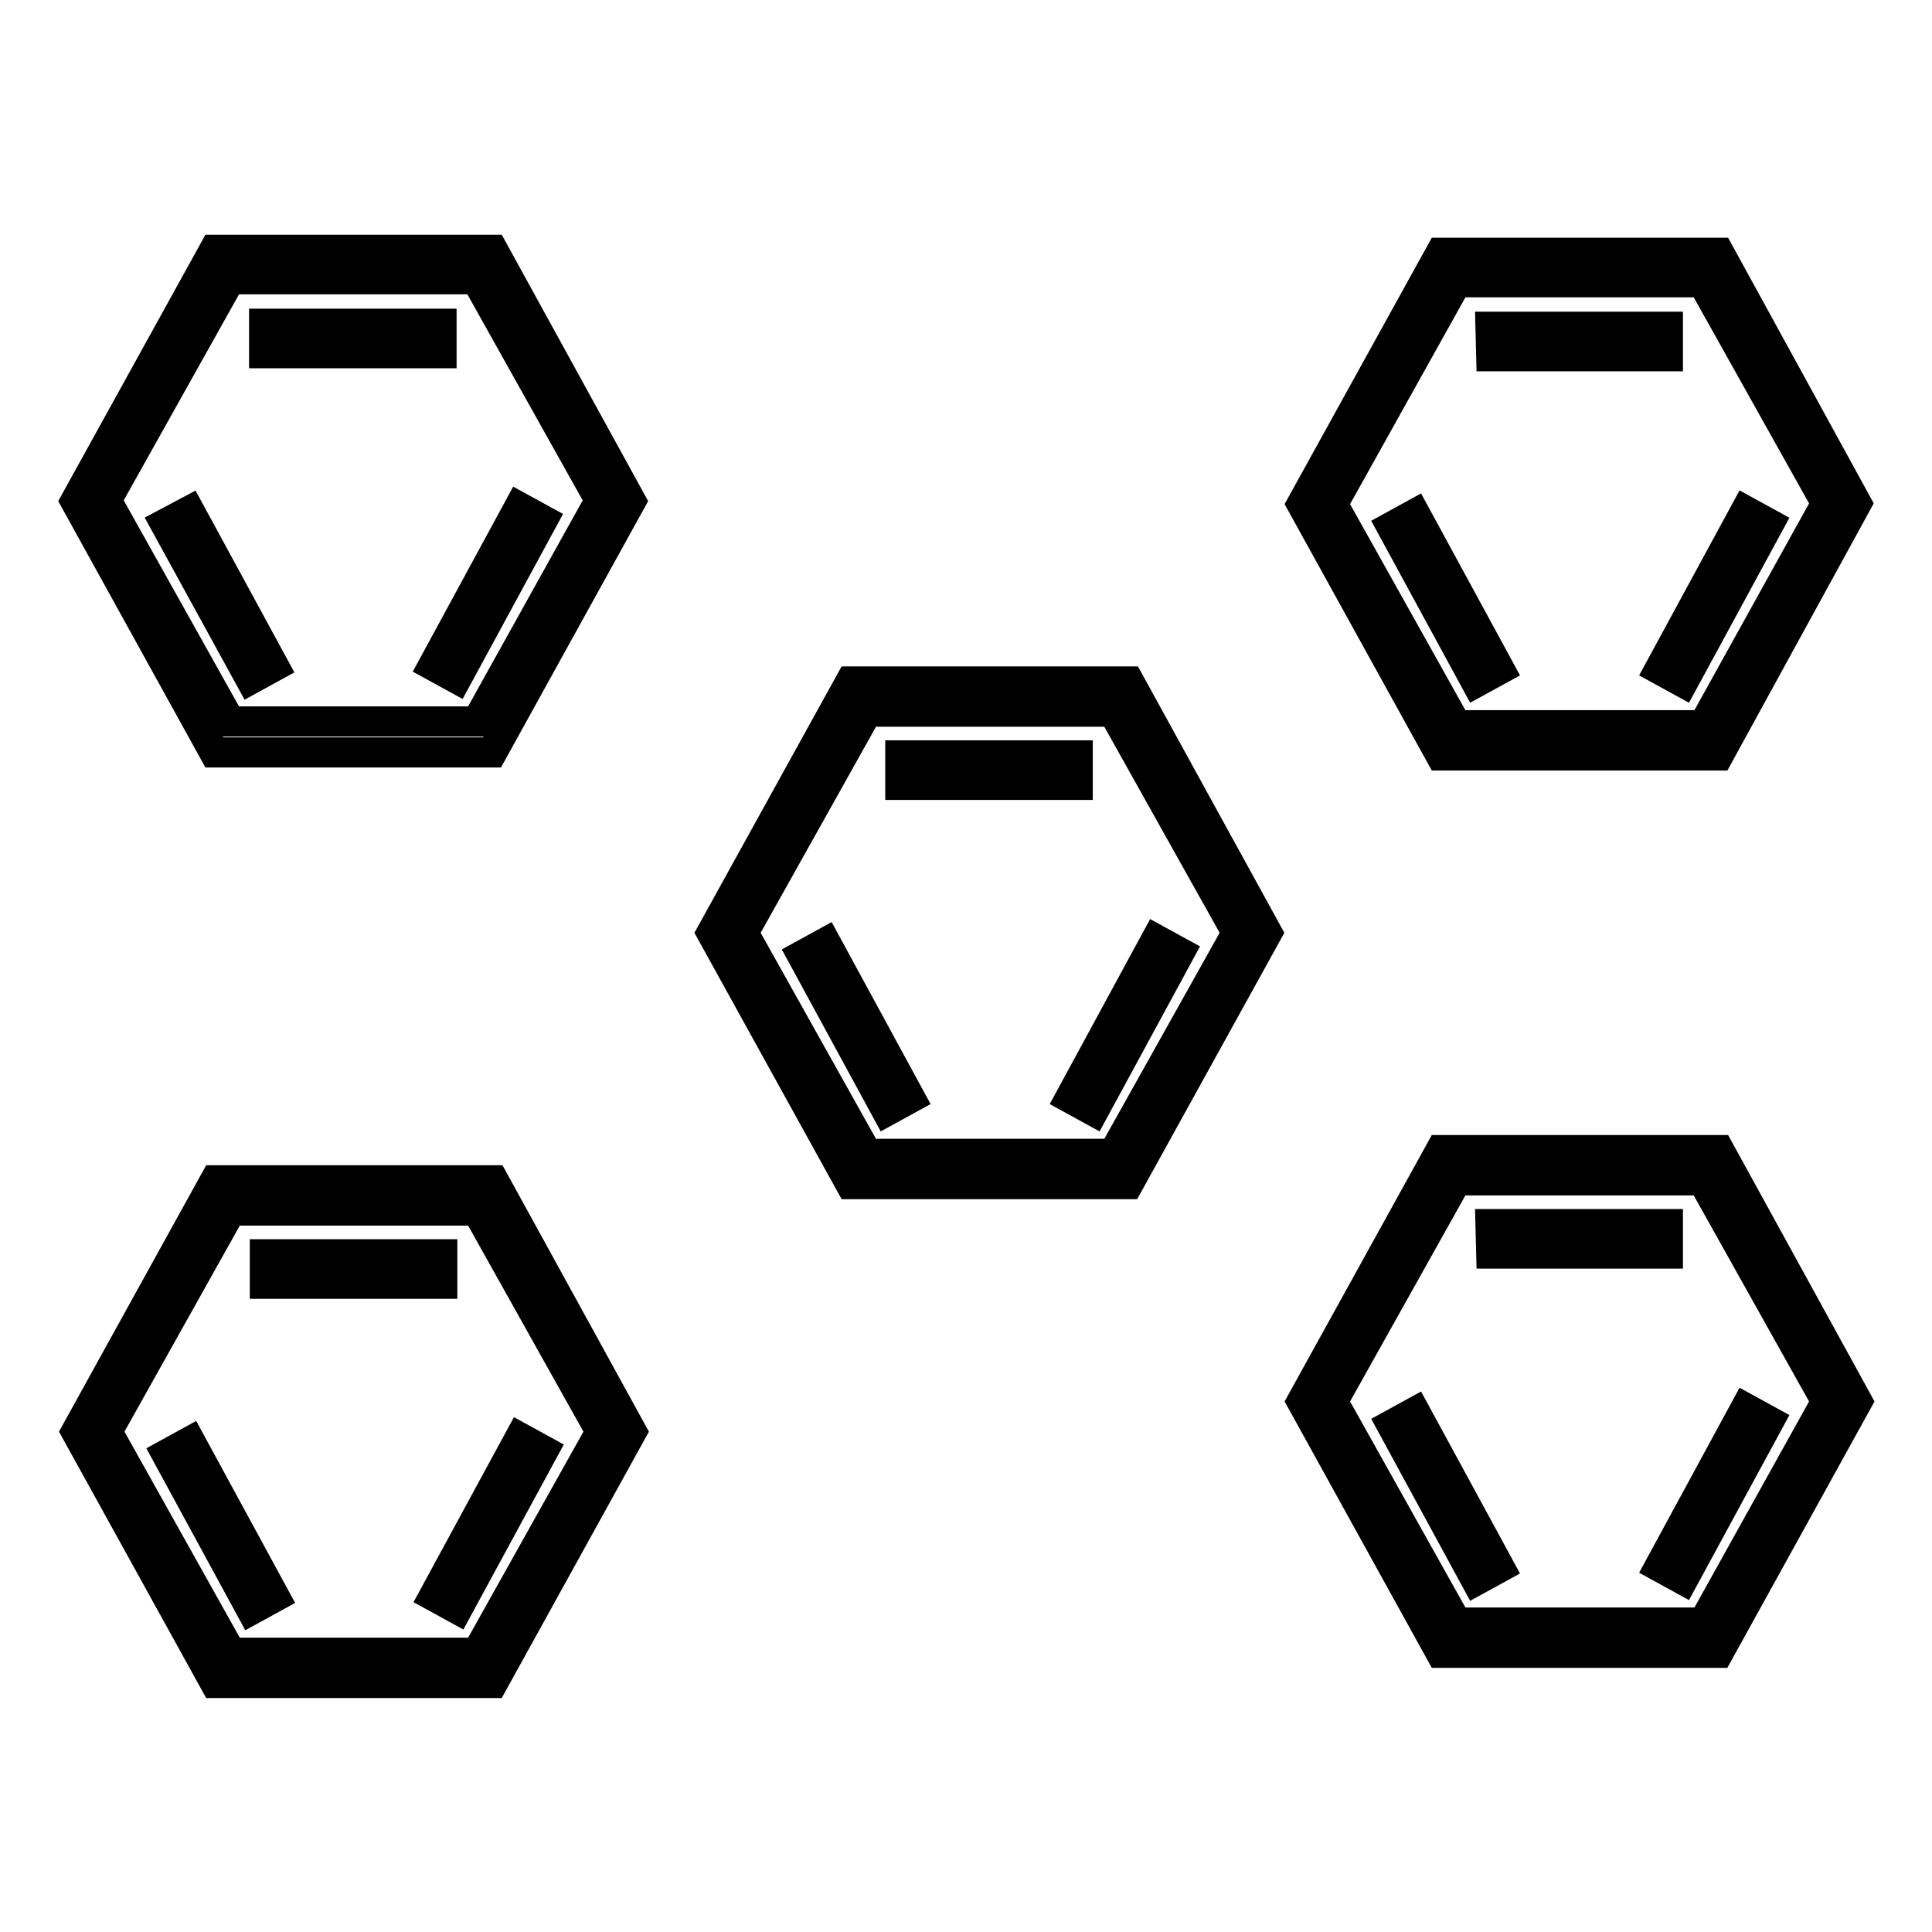
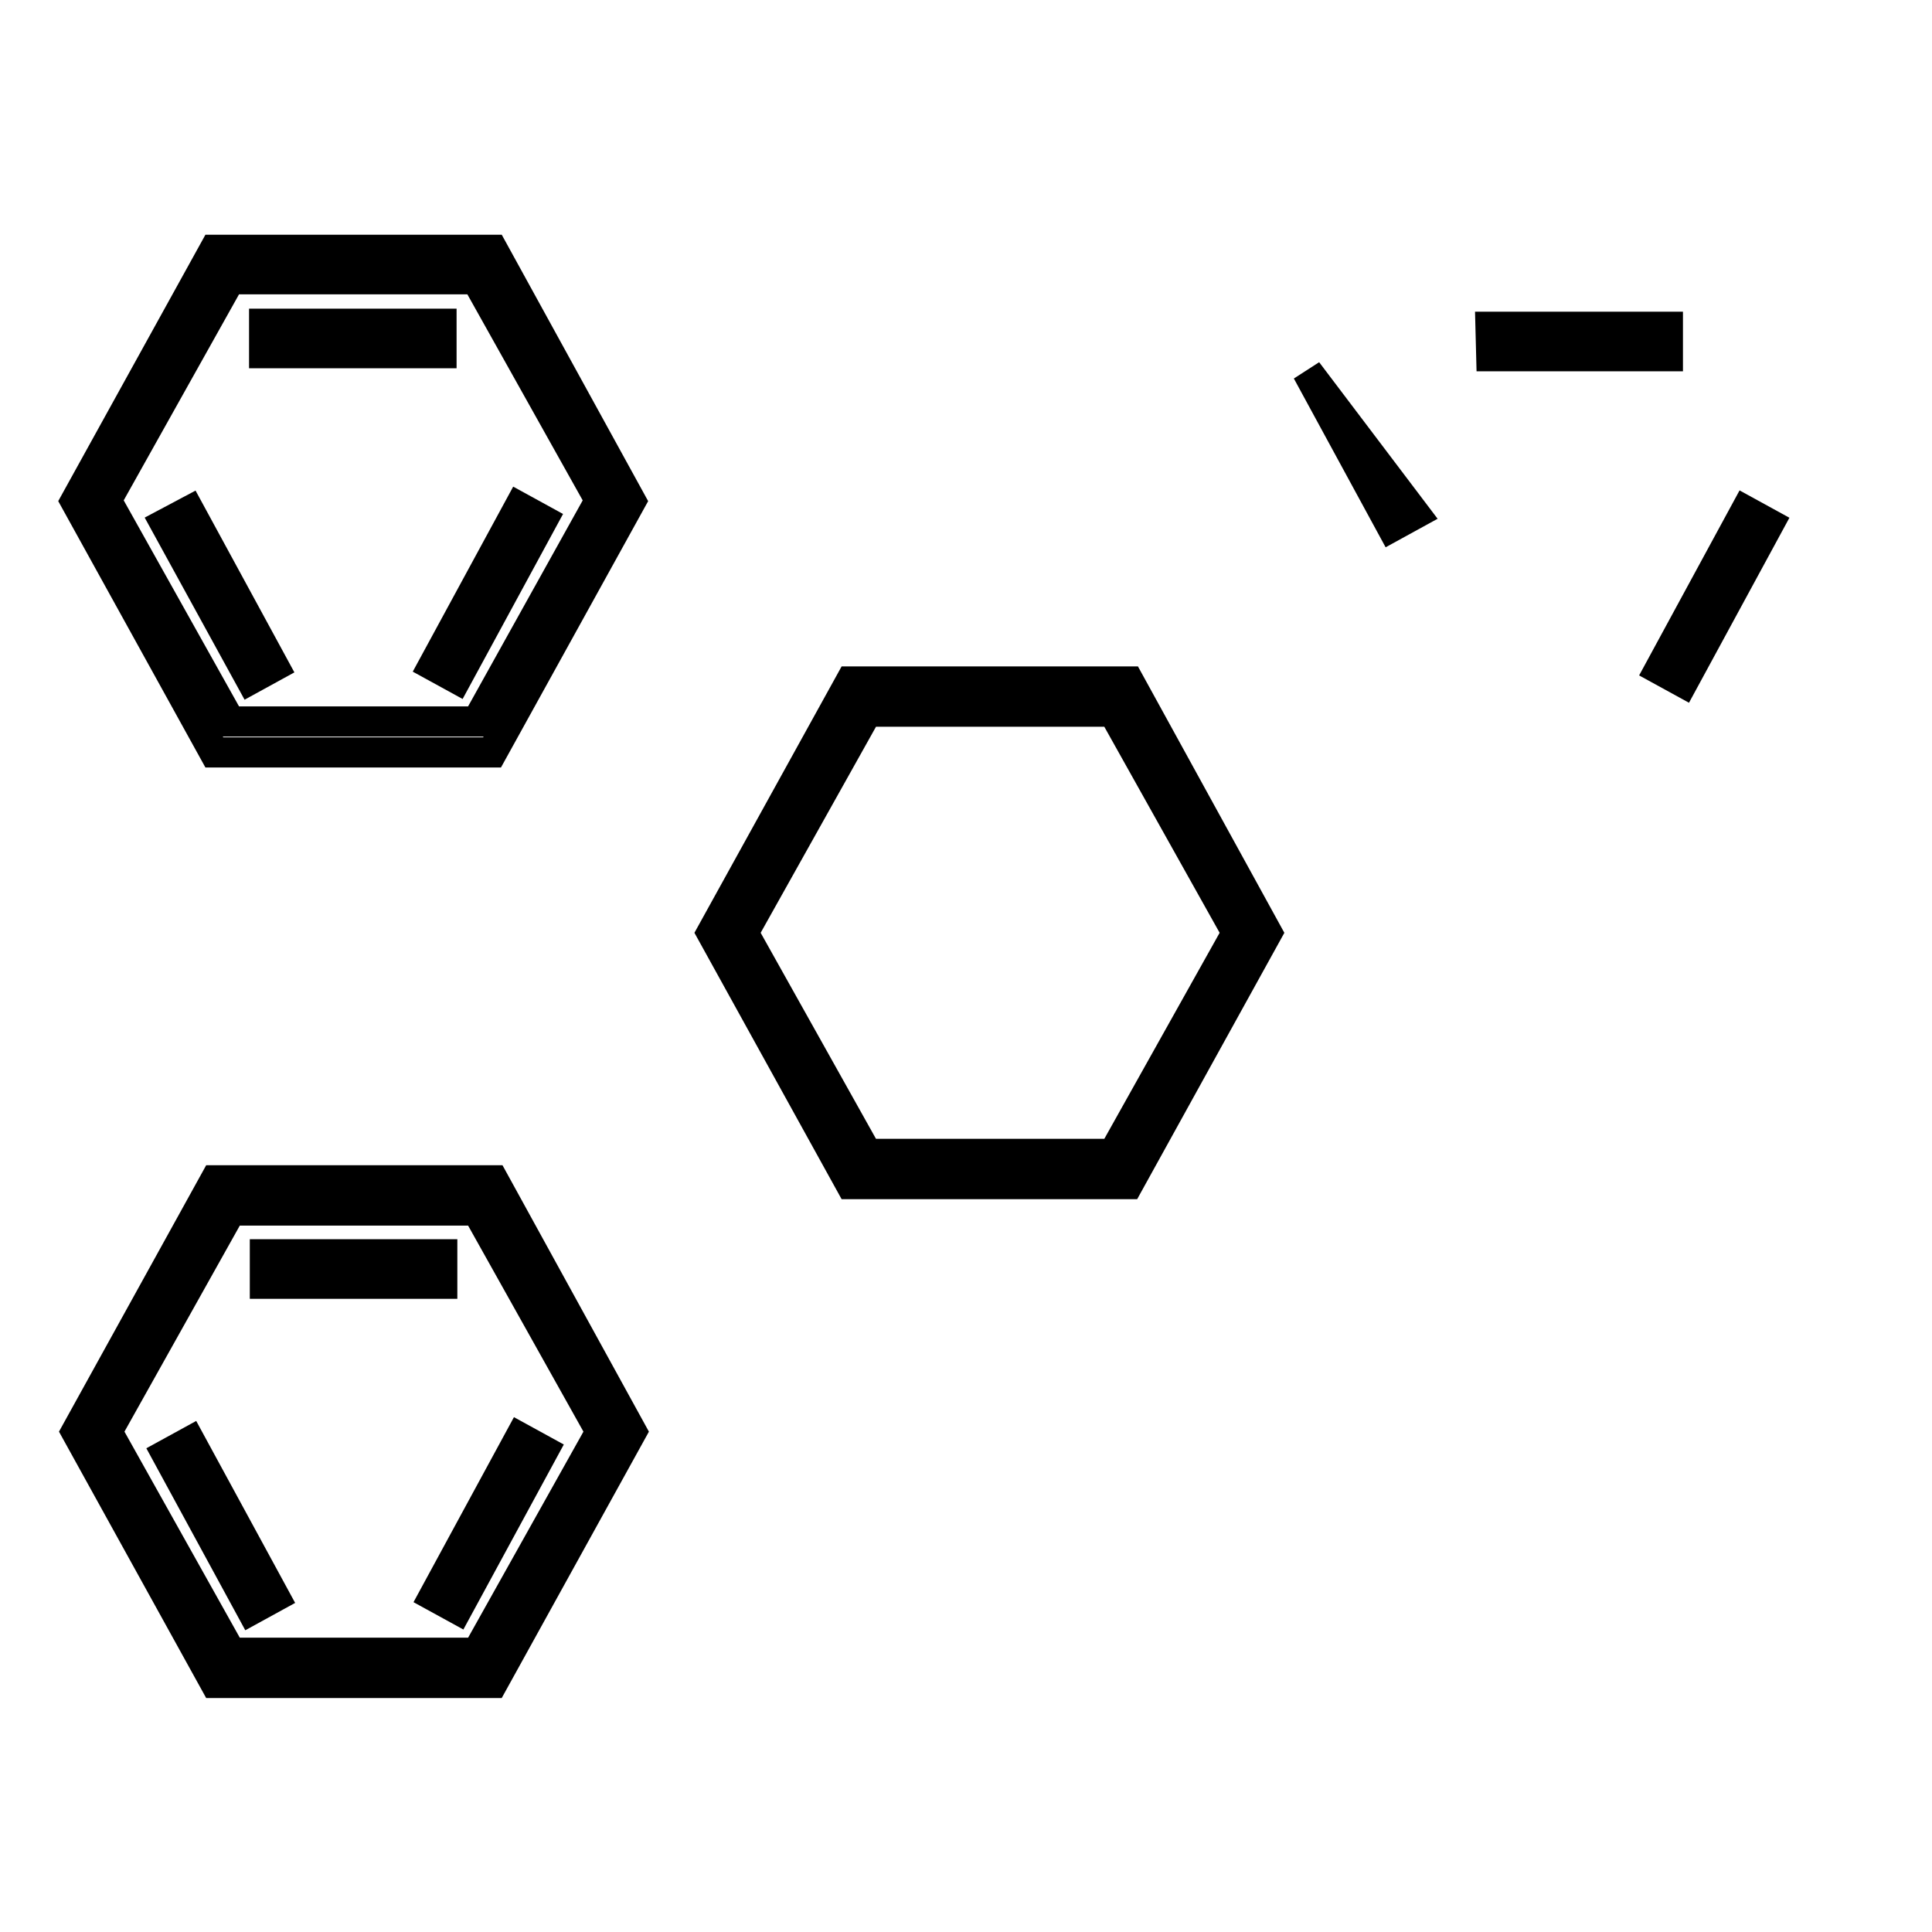
<svg xmlns="http://www.w3.org/2000/svg" version="1.1" x="0px" y="0px" viewBox="0 0 256 256" enable-background="new 0 0 256 256" xml:space="preserve">
  <g>
    <path stroke-width="4" fill-opacity="0" stroke="#000000" d="M65.3,33.1H28.4L10,66.4l18.4,33.3h36.8l18.4-33.3L65.3,33.1z M63.2,95.6H30.5L14.1,66.3L30.5,37h32.6 l16.4,29.3L63.2,95.6z" />
    <path stroke-width="4" fill-opacity="0" stroke="#000000" d="M25.1,67.7l11.2,20.6L33.2,90L21.9,69.4L25.1,67.7z M35,42.9h23.5v3.9H35V42.9z M71.9,68.9l-11.4,21 l-3.1-1.7l11.4-21L71.9,68.9z M149.6,90.3h-36.9l-18.4,33.3l18.4,33.3h36.8l18.4-33.3L149.6,90.3L149.6,90.3z M147.5,152.9h-32.6 l-16.4-29.3l16.4-29.3h32.6l16.4,29.3L147.5,152.9z" />
-     <path stroke-width="4" fill-opacity="0" stroke="#000000" d="M109.4,124.9l11.2,20.6l-3.1,1.7l-11.2-20.6L109.4,124.9z M119.3,100.1h23.5v3.9h-23.5V100.1z M156.3,126.2 l-11.4,21l-3.1-1.7l11.4-21L156.3,126.2z M227.8,33.5h-36.9l-18.4,33.3l18.4,33.3h36.8L246,66.7L227.8,33.5L227.8,33.5z  M225.7,96.1H193l-16.4-29.3L193,37.4h32.6l16.4,29.3L225.7,96.1z" />
-     <path stroke-width="4" fill-opacity="0" stroke="#000000" d="M187.5,68.1l11.2,20.6l-3.1,1.7l-11.2-20.6L187.5,68.1z M197.5,43.3H221v3.9h-23.4L197.5,43.3L197.5,43.3z  M234.4,69.4l-11.4,21l-3.1-1.7l11.4-21L234.4,69.4z" />
-     <path stroke-width="4" fill-opacity="0" stroke="#000000" d="M227.8,152.4h-36.9l-18.4,33.3l18.4,33.3h36.8l18.4-33.3L227.8,152.4L227.8,152.4z M225.7,215H193 l-16.4-29.3l16.4-29.3h32.6l16.4,29.3L225.7,215z" />
-     <path stroke-width="4" fill-opacity="0" stroke="#000000" d="M187.5,187.1l11.2,20.6l-3.1,1.7l-11.2-20.6L187.5,187.1z M197.5,162.2H221v3.9h-23.4L197.5,162.2 L197.5,162.2z M234.4,188.3l-11.4,21l-3.1-1.7l11.4-21L234.4,188.3z" />
+     <path stroke-width="4" fill-opacity="0" stroke="#000000" d="M187.5,68.1l-3.1,1.7l-11.2-20.6L187.5,68.1z M197.5,43.3H221v3.9h-23.4L197.5,43.3L197.5,43.3z  M234.4,69.4l-11.4,21l-3.1-1.7l11.4-21L234.4,69.4z" />
    <path stroke-width="4" fill-opacity="0" stroke="#000000" d="M65.4,156.4H28.5l-18.4,33.3l18.4,33.3h36.8l18.4-33.3L65.4,156.4z M63.2,219H30.6l-16.4-29.3l16.4-29.3 h32.6l16.4,29.3L63.2,219z" />
    <path stroke-width="4" fill-opacity="0" stroke="#000000" d="M25.2,191l11.2,20.6l-3.1,1.7l-11.2-20.6L25.2,191z M35.1,166.2h23.5v3.9H35.1V166.2z M72,192.2l-11.4,21 l-3.1-1.7l11.4-21L72,192.2z" />
  </g>
</svg>